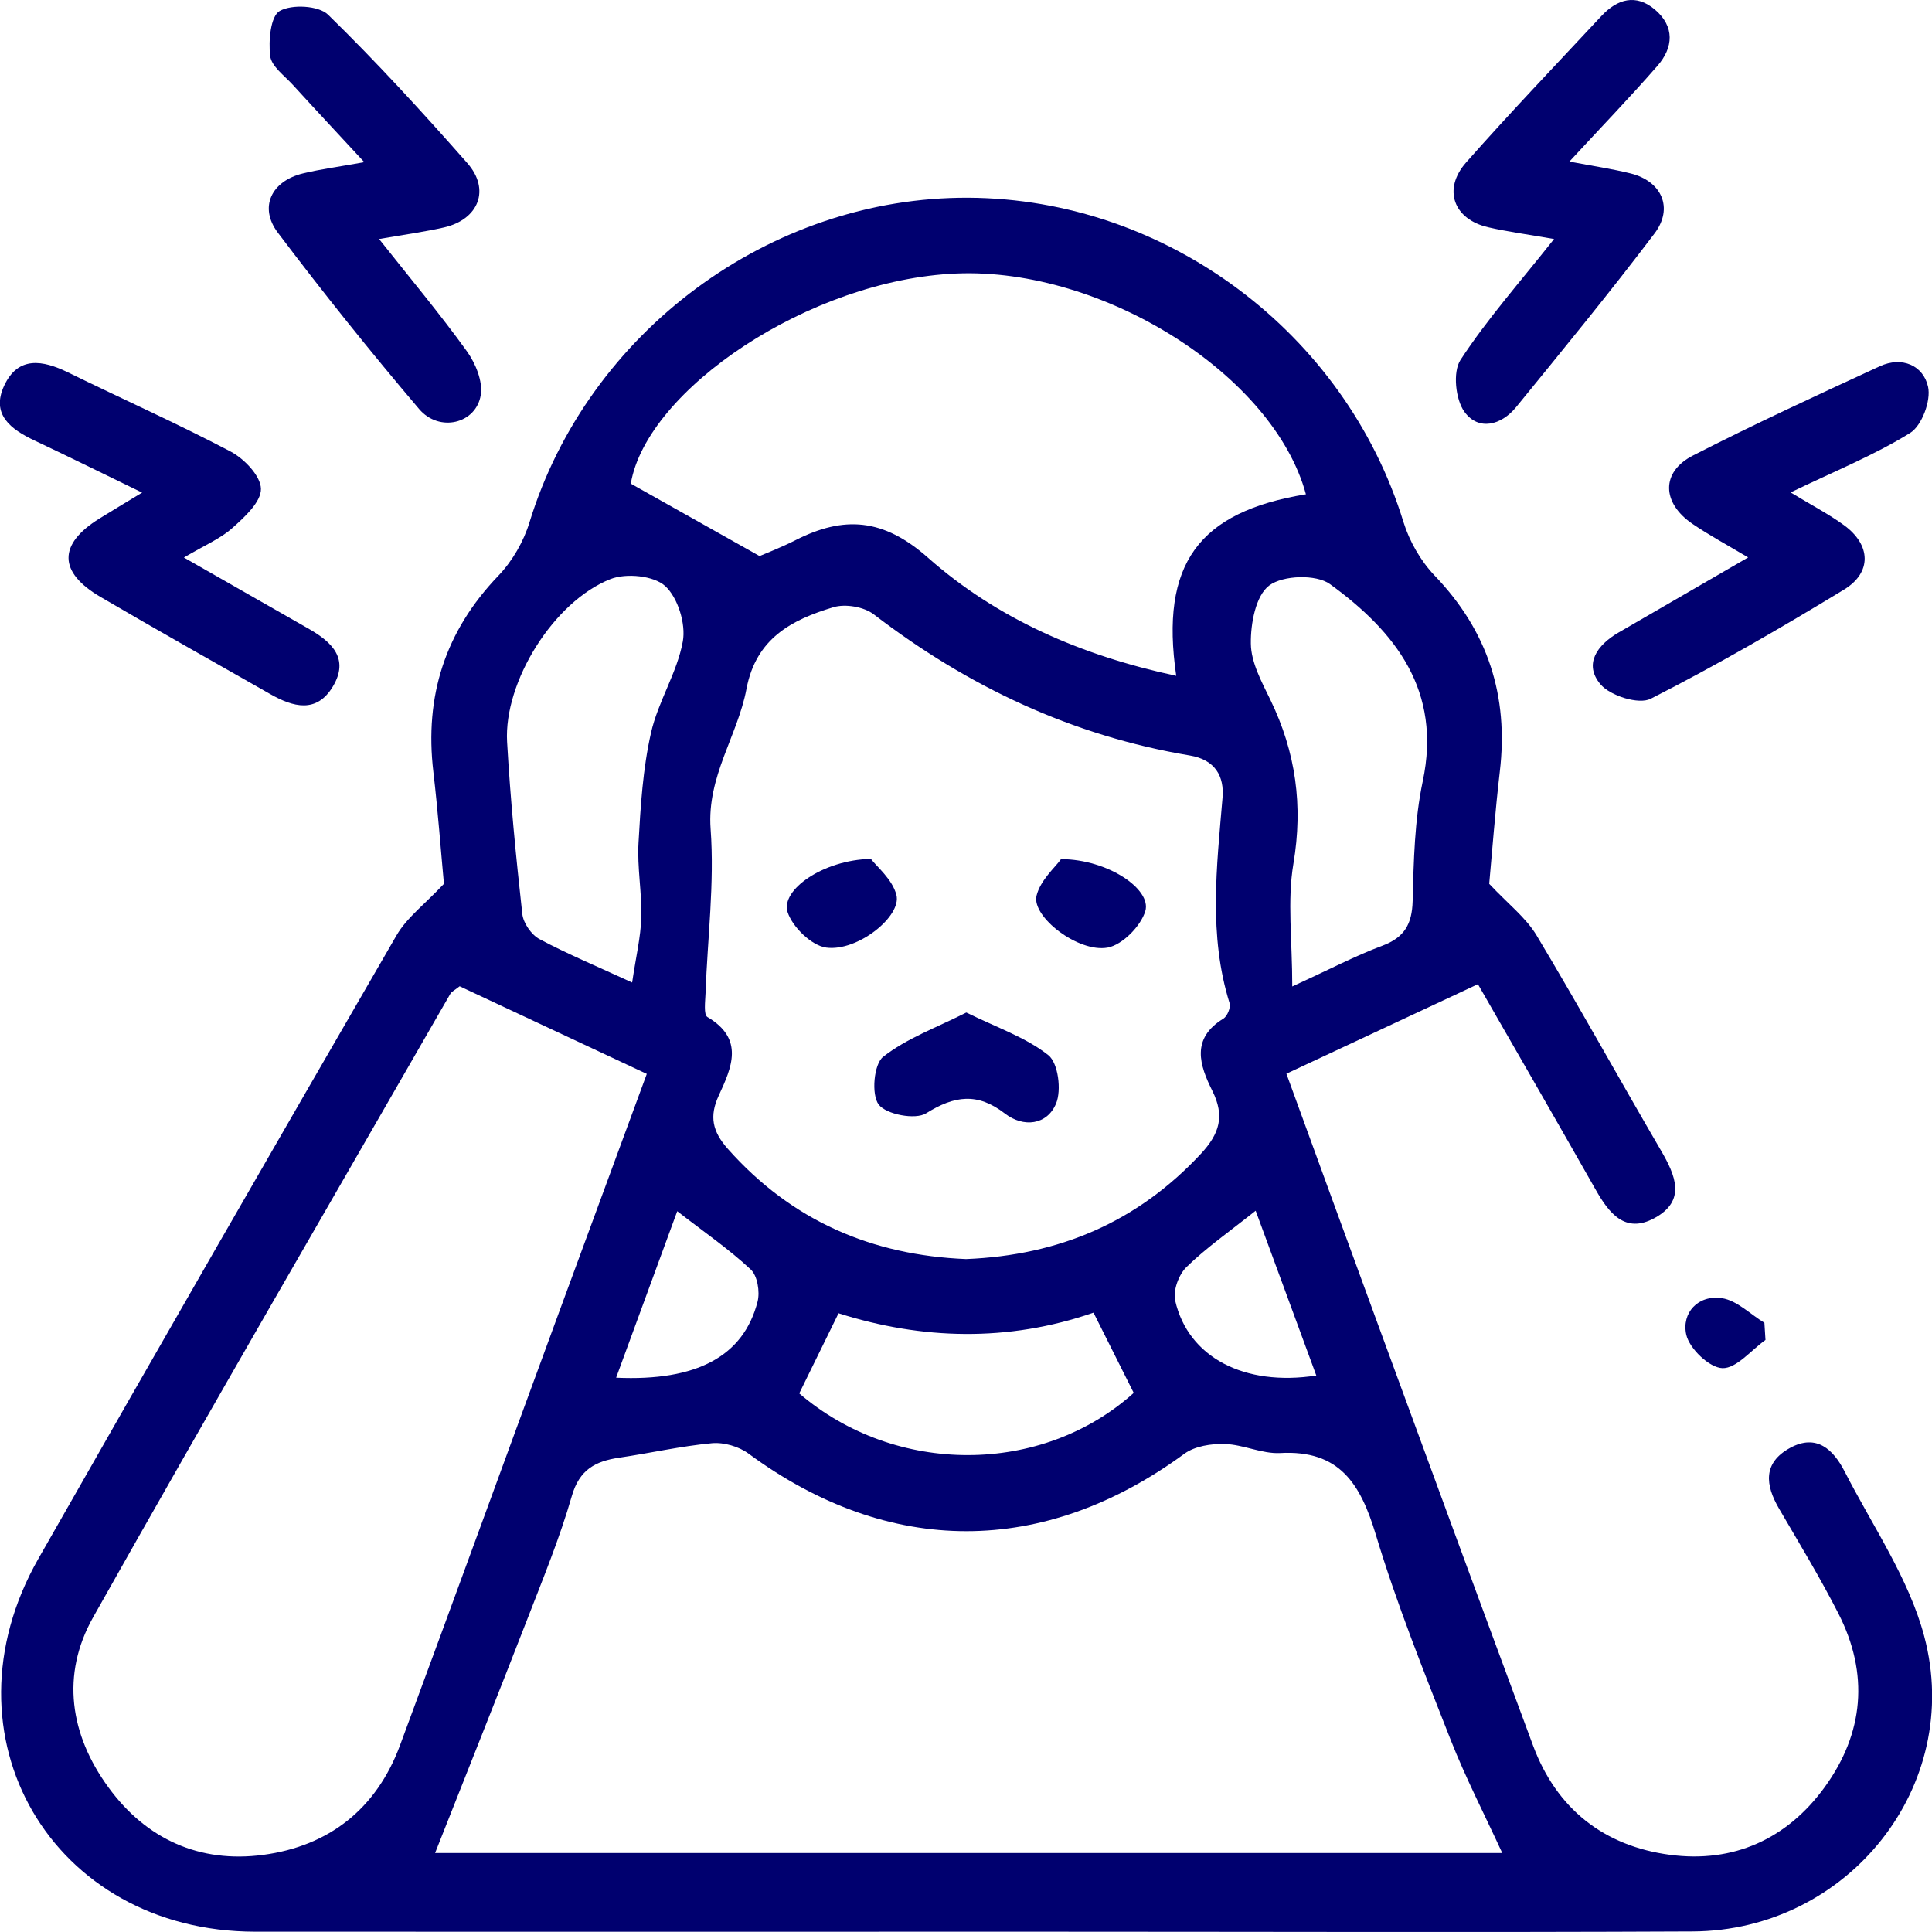
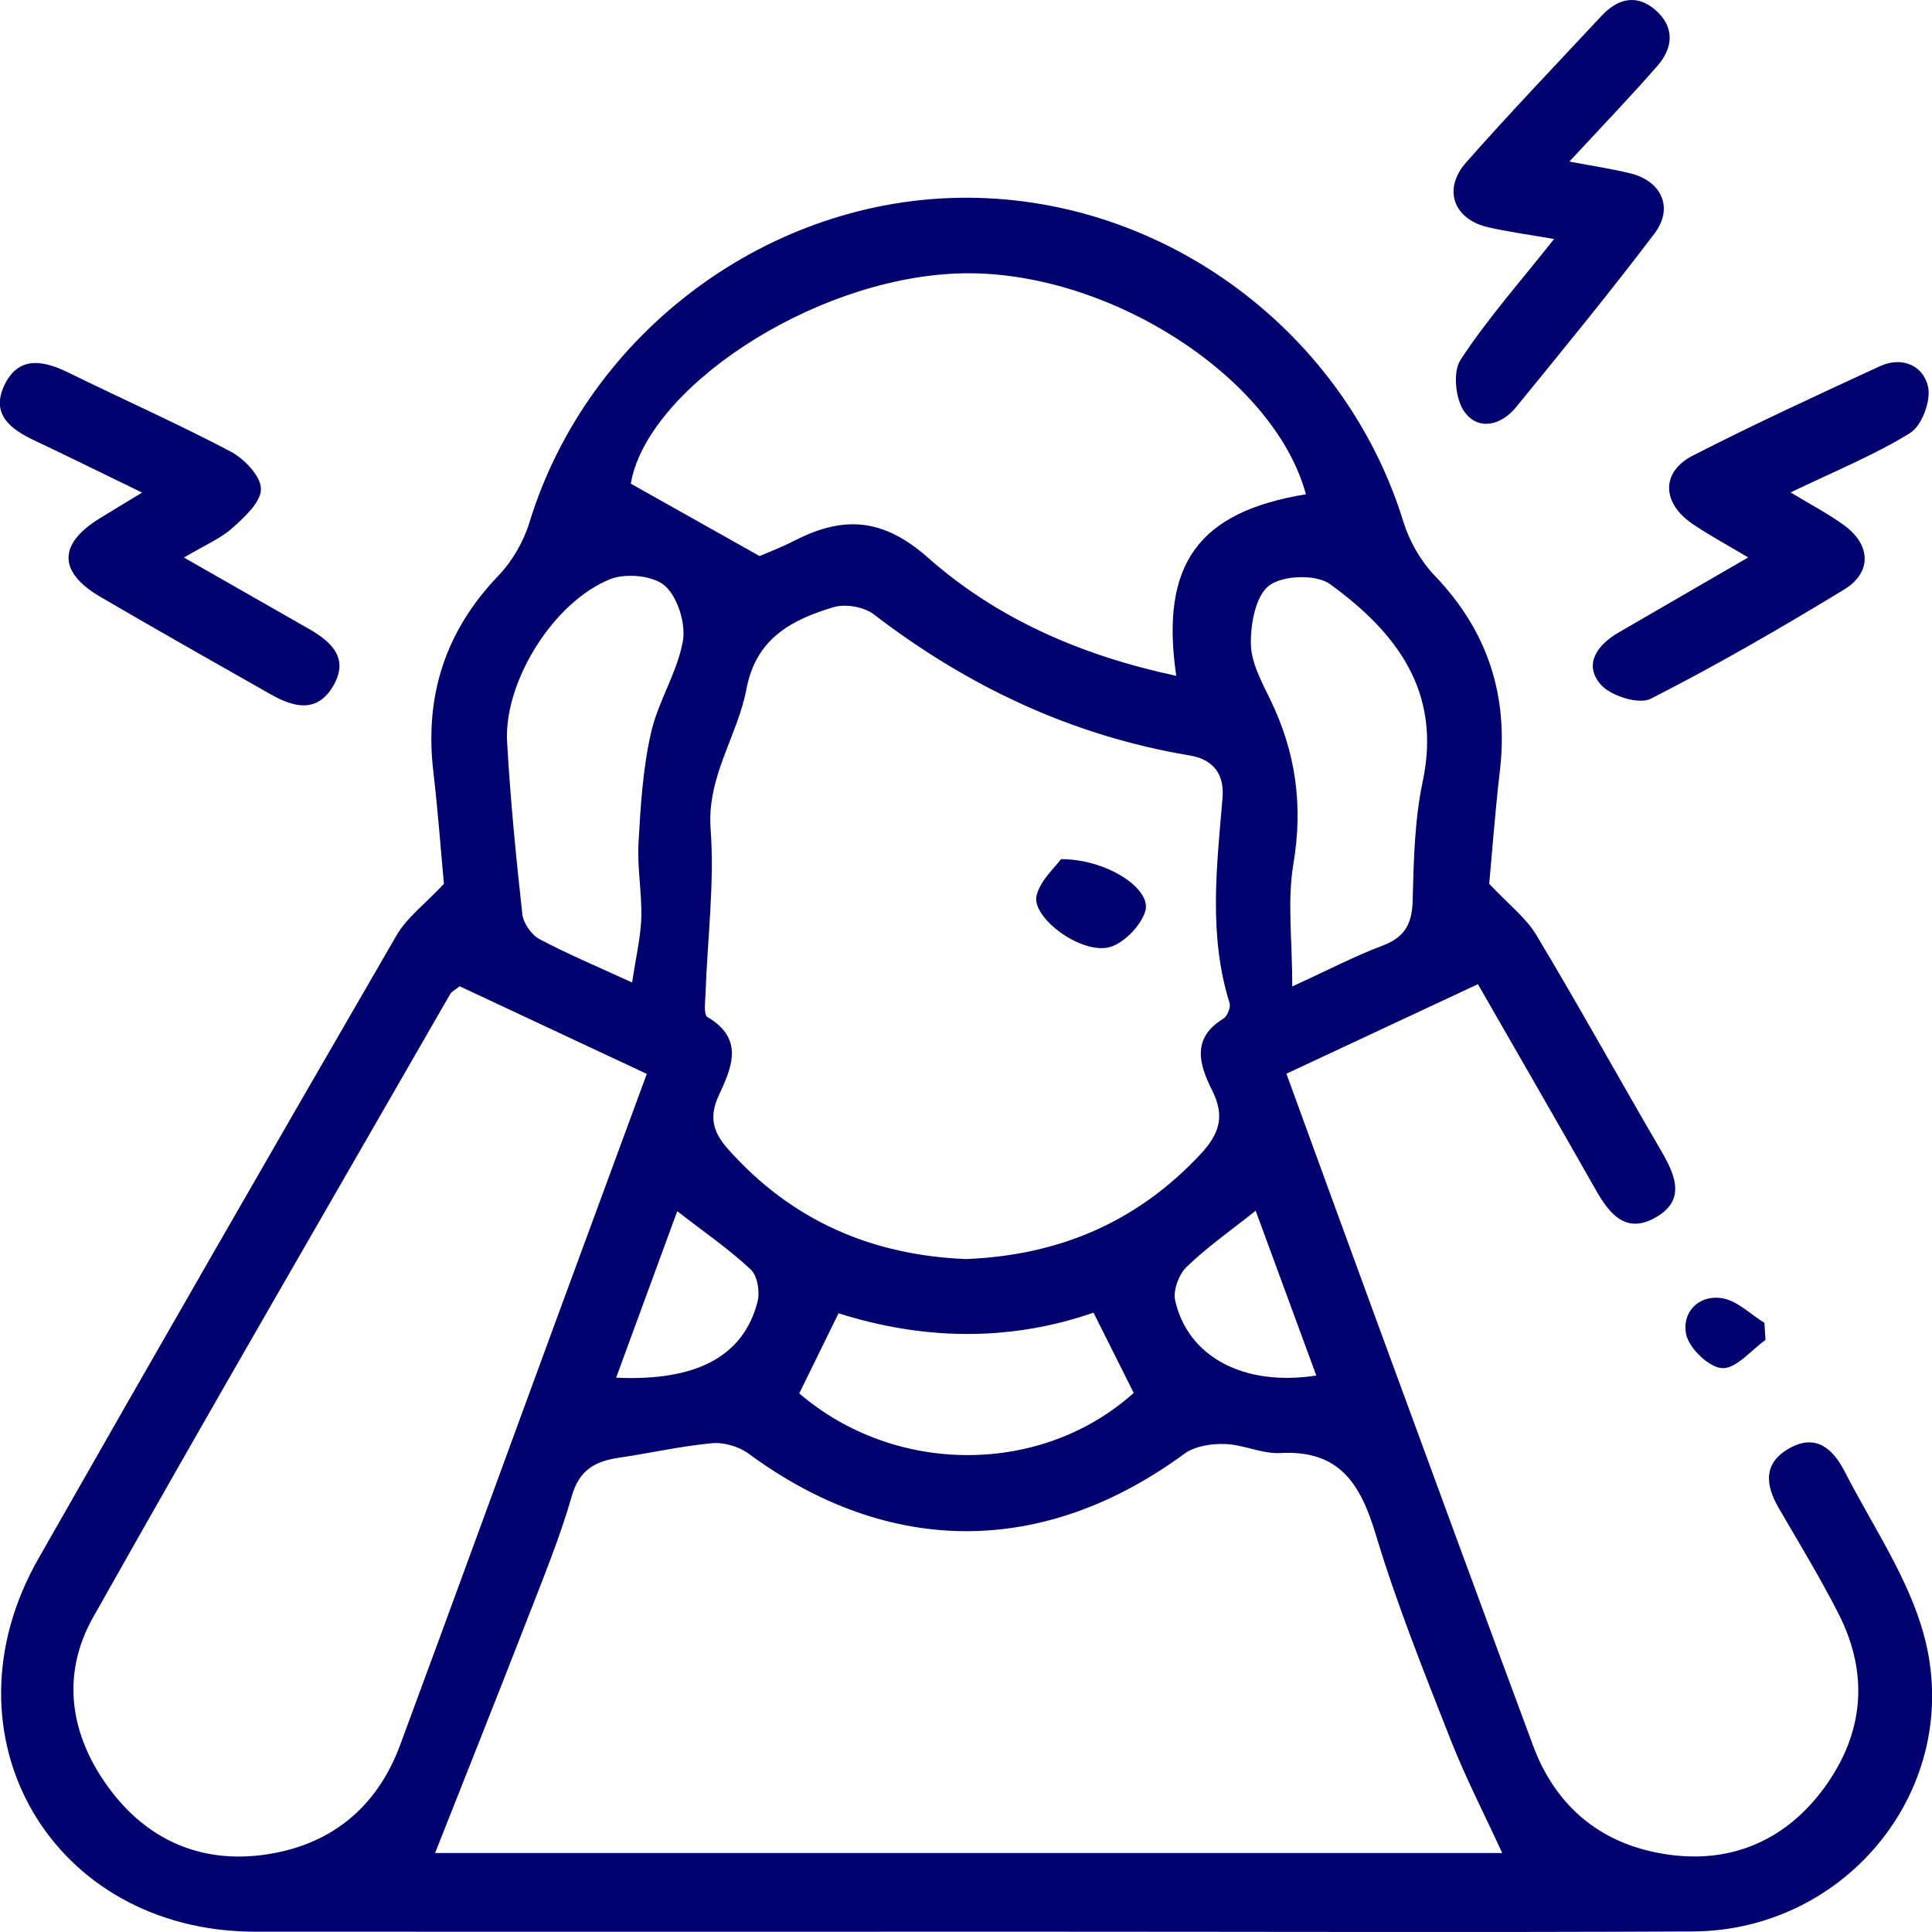
<svg xmlns="http://www.w3.org/2000/svg" width="32" height="32" viewBox="0 0 32 32" fill="none">
  <g clip-path="url(#clip0_120_73)">
    <path d="M24.479 16.301C23.379 16.815 22.368 17.288 21.307 17.784C21.818 19.185 22.312 20.545 22.811 21.903C23.67 24.241 24.525 26.578 25.392 28.912C25.782 29.961 26.566 30.577 27.661 30.722C28.711 30.861 29.595 30.462 30.219 29.606C30.873 28.708 30.96 27.724 30.45 26.725C30.148 26.133 29.803 25.564 29.468 24.99C29.237 24.595 29.197 24.23 29.649 23.982C30.089 23.741 30.367 24.011 30.552 24.37C31.014 25.273 31.616 26.141 31.871 27.1C32.532 29.584 30.605 31.98 28.034 31.991C24.431 32.008 20.827 31.995 17.224 31.995C12.891 31.995 8.557 31.997 4.226 31.995C0.859 31.992 -1.034 28.749 0.635 25.818C2.598 22.369 4.578 18.928 6.567 15.494C6.739 15.197 7.04 14.973 7.353 14.639C7.303 14.107 7.255 13.444 7.178 12.786C7.029 11.53 7.373 10.454 8.256 9.534C8.487 9.292 8.674 8.968 8.771 8.648C9.739 5.497 12.754 3.258 16.041 3.275C19.321 3.292 22.282 5.511 23.246 8.647C23.345 8.966 23.531 9.291 23.761 9.532C24.645 10.453 24.99 11.527 24.841 12.784C24.764 13.444 24.715 14.106 24.666 14.639C24.979 14.973 25.274 15.198 25.451 15.494C26.156 16.67 26.82 17.872 27.511 19.056C27.751 19.468 27.934 19.887 27.404 20.175C26.916 20.441 26.648 20.092 26.426 19.699C25.792 18.582 25.15 17.469 24.479 16.301ZM7.206 30.692H24.882C24.587 30.051 24.274 29.444 24.025 28.811C23.585 27.69 23.134 26.569 22.788 25.419C22.535 24.579 22.188 24.012 21.204 24.067C20.903 24.083 20.594 23.926 20.287 23.917C20.063 23.91 19.791 23.952 19.618 24.078C17.287 25.788 14.725 25.79 12.399 24.077C12.238 23.958 11.989 23.886 11.792 23.904C11.276 23.952 10.767 24.069 10.254 24.144C9.861 24.202 9.596 24.342 9.471 24.779C9.271 25.475 8.992 26.151 8.73 26.828C8.229 28.118 7.715 29.404 7.206 30.693V30.692ZM7.614 16.335C7.524 16.406 7.48 16.425 7.46 16.459C5.483 19.899 3.488 23.33 1.542 26.788C1.007 27.739 1.157 28.733 1.799 29.609C2.425 30.465 3.307 30.862 4.357 30.723C5.45 30.578 6.234 29.96 6.624 28.912C7.518 26.499 8.396 24.082 9.284 21.668C9.754 20.388 10.227 19.108 10.713 17.787C9.65 17.289 8.639 16.816 7.614 16.336V16.335ZM16.001 20.854C17.544 20.792 18.838 20.241 19.89 19.111C20.202 18.775 20.287 18.484 20.081 18.069C19.869 17.645 19.721 17.203 20.263 16.872C20.328 16.832 20.387 16.687 20.366 16.616C20.014 15.49 20.153 14.353 20.249 13.213C20.279 12.859 20.129 12.583 19.706 12.513C17.76 12.187 16.033 11.373 14.472 10.175C14.309 10.05 14.002 9.998 13.805 10.057C13.117 10.264 12.523 10.57 12.364 11.41C12.217 12.19 11.706 12.859 11.77 13.731C11.836 14.631 11.718 15.543 11.686 16.451C11.681 16.586 11.652 16.806 11.717 16.845C12.334 17.209 12.118 17.683 11.905 18.145C11.746 18.489 11.798 18.74 12.057 19.031C13.116 20.223 14.445 20.791 16 20.854H16.001ZM19.482 11.193C19.212 9.341 19.851 8.478 21.63 8.187C21.096 6.213 18.276 4.431 15.844 4.53C13.413 4.629 10.71 6.457 10.448 8.011C11.167 8.415 11.829 8.788 12.581 9.21C12.687 9.164 12.939 9.068 13.178 8.946C13.977 8.54 14.63 8.583 15.368 9.235C16.514 10.249 17.912 10.859 19.483 11.194L19.482 11.193ZM21.404 16.339C22.034 16.05 22.454 15.829 22.894 15.665C23.261 15.528 23.388 15.308 23.398 14.922C23.415 14.26 23.429 13.584 23.565 12.941C23.883 11.441 23.116 10.464 22.028 9.674C21.8 9.509 21.25 9.527 21.023 9.697C20.798 9.865 20.713 10.329 20.718 10.662C20.722 10.974 20.898 11.295 21.042 11.592C21.463 12.46 21.585 13.343 21.423 14.306C21.319 14.921 21.404 15.566 21.404 16.341V16.339ZM10.47 16.275C10.532 15.851 10.612 15.525 10.622 15.198C10.633 14.784 10.552 14.368 10.576 13.956C10.61 13.348 10.648 12.732 10.782 12.141C10.898 11.621 11.216 11.143 11.31 10.622C11.362 10.332 11.227 9.897 11.016 9.705C10.827 9.534 10.371 9.489 10.112 9.591C9.17 9.962 8.343 11.294 8.399 12.288C8.453 13.24 8.546 14.191 8.651 15.138C8.667 15.289 8.802 15.484 8.936 15.555C9.407 15.806 9.904 16.012 10.471 16.274L10.47 16.275ZM13.238 23.079C14.834 24.447 17.256 24.439 18.778 23.071C18.561 22.638 18.343 22.203 18.112 21.742C16.69 22.233 15.264 22.188 13.889 21.752C13.654 22.229 13.456 22.635 13.238 23.079ZM11.217 20.062C10.872 21.002 10.542 21.901 10.205 22.819C11.541 22.88 12.316 22.463 12.548 21.558C12.589 21.396 12.546 21.13 12.434 21.026C12.076 20.691 11.667 20.41 11.218 20.062H11.217ZM20.797 20.054C20.354 20.406 19.977 20.669 19.652 20.986C19.523 21.111 19.426 21.377 19.465 21.544C19.68 22.48 20.608 22.968 21.802 22.783C21.473 21.888 21.147 21.002 20.798 20.054H20.797Z" fill="#00006F" />
    <path d="M28.957 9.234C28.595 9.018 28.306 8.863 28.036 8.679C27.522 8.331 27.507 7.818 28.041 7.545C29.057 7.024 30.097 6.546 31.134 6.067C31.504 5.896 31.857 6.054 31.935 6.407C31.986 6.636 31.832 7.051 31.638 7.171C31.043 7.54 30.386 7.805 29.658 8.156C30.003 8.366 30.288 8.513 30.543 8.699C30.989 9.024 31.009 9.482 30.542 9.766C29.494 10.403 28.432 11.019 27.34 11.574C27.143 11.674 26.671 11.525 26.51 11.335C26.225 11 26.456 10.682 26.806 10.478C27.501 10.076 28.196 9.672 28.958 9.231L28.957 9.234Z" fill="#00006F" />
    <path d="M3.047 9.235C3.798 9.663 4.46 10.041 5.123 10.42C5.5 10.637 5.788 10.913 5.513 11.371C5.243 11.821 4.854 11.71 4.481 11.499C3.542 10.965 2.599 10.434 1.666 9.888C0.962 9.477 0.961 9.014 1.646 8.589C1.856 8.459 2.068 8.332 2.354 8.159C1.719 7.852 1.148 7.568 0.571 7.296C0.18 7.111 -0.152 6.866 0.068 6.39C0.298 5.893 0.707 5.963 1.128 6.169C2.023 6.608 2.935 7.014 3.818 7.478C4.044 7.597 4.317 7.882 4.322 8.095C4.327 8.312 4.052 8.564 3.849 8.745C3.653 8.921 3.393 9.029 3.045 9.235H3.047Z" fill="#00006F" />
    <path d="M25.741 3.959C25.291 3.88 24.966 3.838 24.648 3.764C24.075 3.632 23.892 3.135 24.283 2.691C25.013 1.865 25.775 1.068 26.527 0.262C26.789 -0.017 27.096 -0.106 27.409 0.157C27.741 0.439 27.719 0.786 27.451 1.092C27.002 1.607 26.526 2.1 25.994 2.676C26.39 2.751 26.704 2.797 27.01 2.873C27.522 3.001 27.724 3.444 27.404 3.867C26.664 4.845 25.886 5.793 25.111 6.744C24.866 7.044 24.49 7.141 24.257 6.823C24.107 6.619 24.06 6.16 24.19 5.962C24.63 5.288 25.169 4.681 25.74 3.959H25.741Z" fill="#00006F" />
-     <path d="M6.279 3.959C6.803 4.621 7.29 5.203 7.733 5.818C7.877 6.018 7.999 6.316 7.963 6.543C7.886 7.019 7.275 7.167 6.942 6.775C6.134 5.825 5.354 4.85 4.603 3.855C4.283 3.433 4.495 2.998 5.019 2.872C5.314 2.801 5.618 2.761 6.034 2.686C5.602 2.219 5.224 1.815 4.852 1.407C4.712 1.253 4.496 1.099 4.475 0.927C4.445 0.677 4.48 0.27 4.632 0.182C4.832 0.067 5.278 0.091 5.434 0.243C6.237 1.027 6.997 1.858 7.739 2.7C8.126 3.138 7.93 3.634 7.355 3.767C7.039 3.839 6.715 3.883 6.278 3.959H6.279Z" fill="#00006F" />
    <path d="M29.242 22.194C29.004 22.363 28.76 22.669 28.528 22.661C28.313 22.654 27.983 22.339 27.93 22.108C27.849 21.746 28.125 21.442 28.521 21.502C28.77 21.54 28.991 21.768 29.224 21.91C29.23 22.006 29.236 22.1 29.242 22.195V22.194Z" fill="#00006F" />
-     <path d="M16.004 16.77C16.509 17.019 16.99 17.181 17.364 17.477C17.527 17.607 17.585 18.058 17.491 18.28C17.342 18.635 16.951 18.68 16.645 18.444C16.19 18.093 15.811 18.145 15.339 18.44C15.162 18.551 14.679 18.459 14.554 18.295C14.429 18.13 14.473 17.625 14.628 17.504C15.018 17.197 15.511 17.021 16.004 16.771V16.77Z" fill="#00006F" />
-     <path d="M14.424 14.225C14.521 14.354 14.78 14.563 14.847 14.822C14.94 15.175 14.202 15.766 13.684 15.695C13.44 15.661 13.125 15.354 13.045 15.107C12.928 14.739 13.636 14.243 14.422 14.226L14.424 14.225Z" fill="#00006F" />
    <path d="M17.576 14.23C18.346 14.232 19.078 14.728 18.97 15.091C18.895 15.34 18.59 15.65 18.346 15.695C17.858 15.783 17.086 15.183 17.168 14.837C17.231 14.577 17.481 14.362 17.574 14.23H17.576Z" fill="#00006F" />
  </g>
  <defs>
    <clipPath id="clip0_120_73">
      <rect width="32" height="32" fill="white" />
    </clipPath>
  </defs>
</svg>